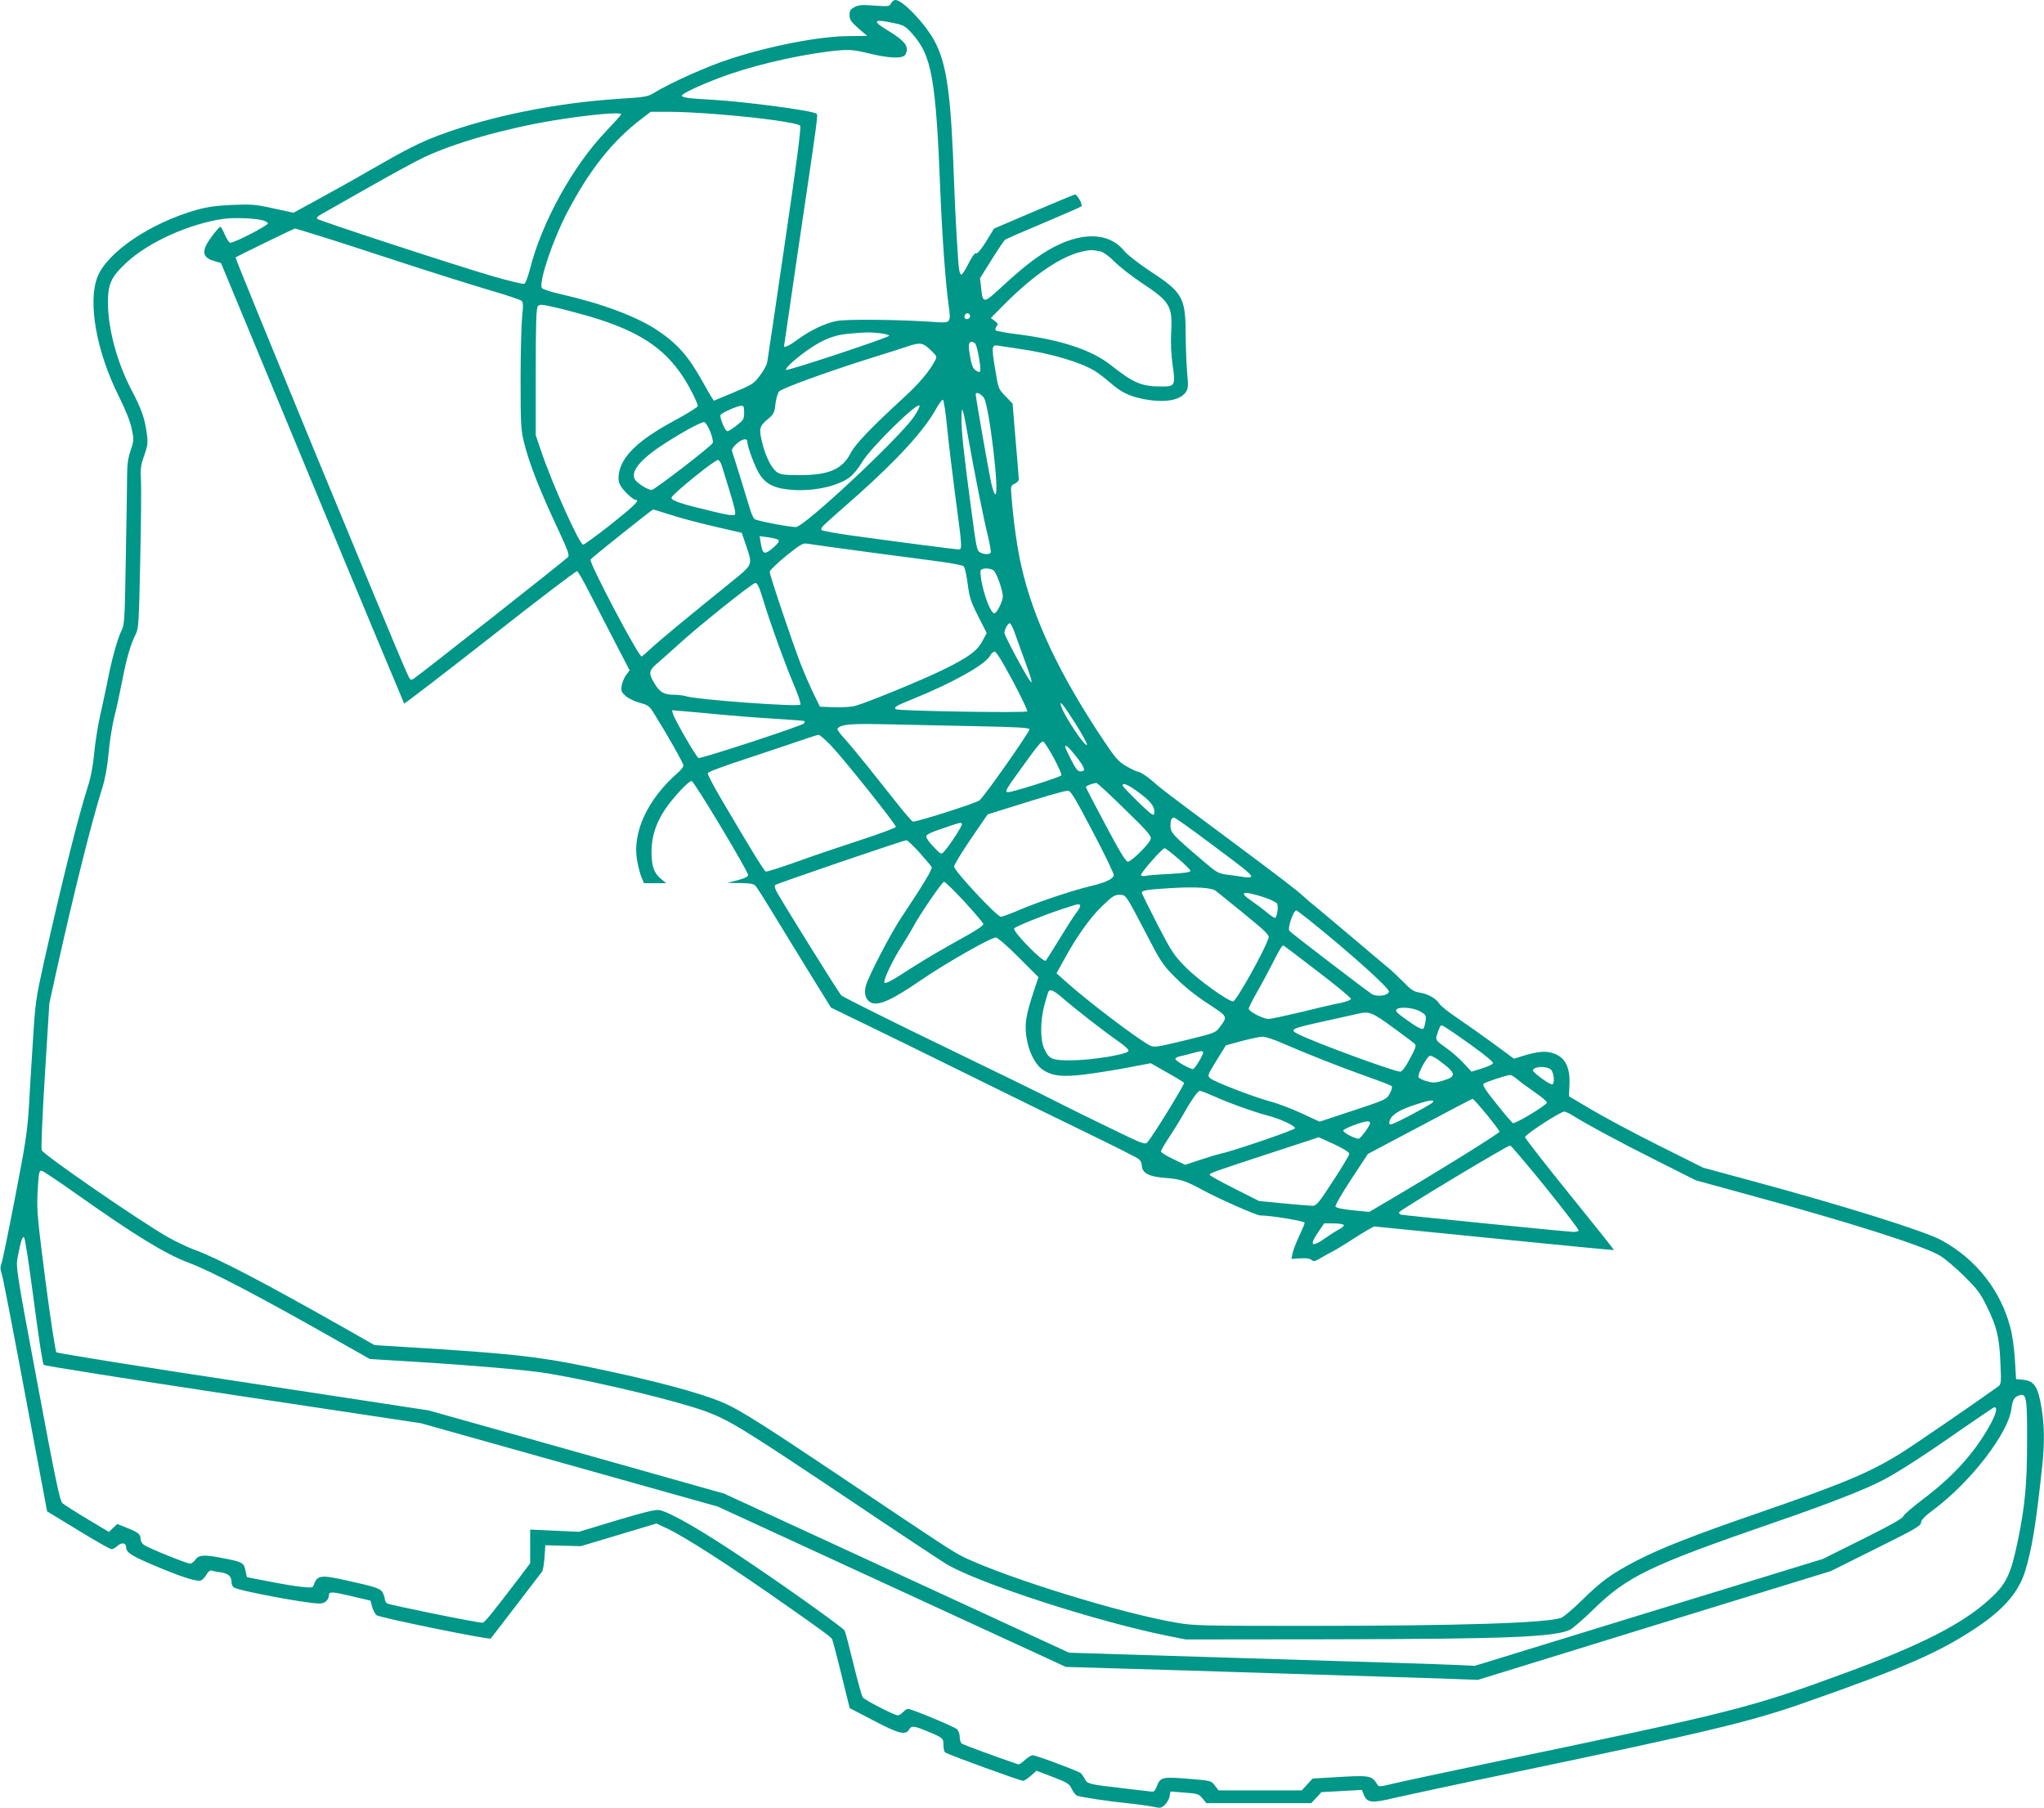
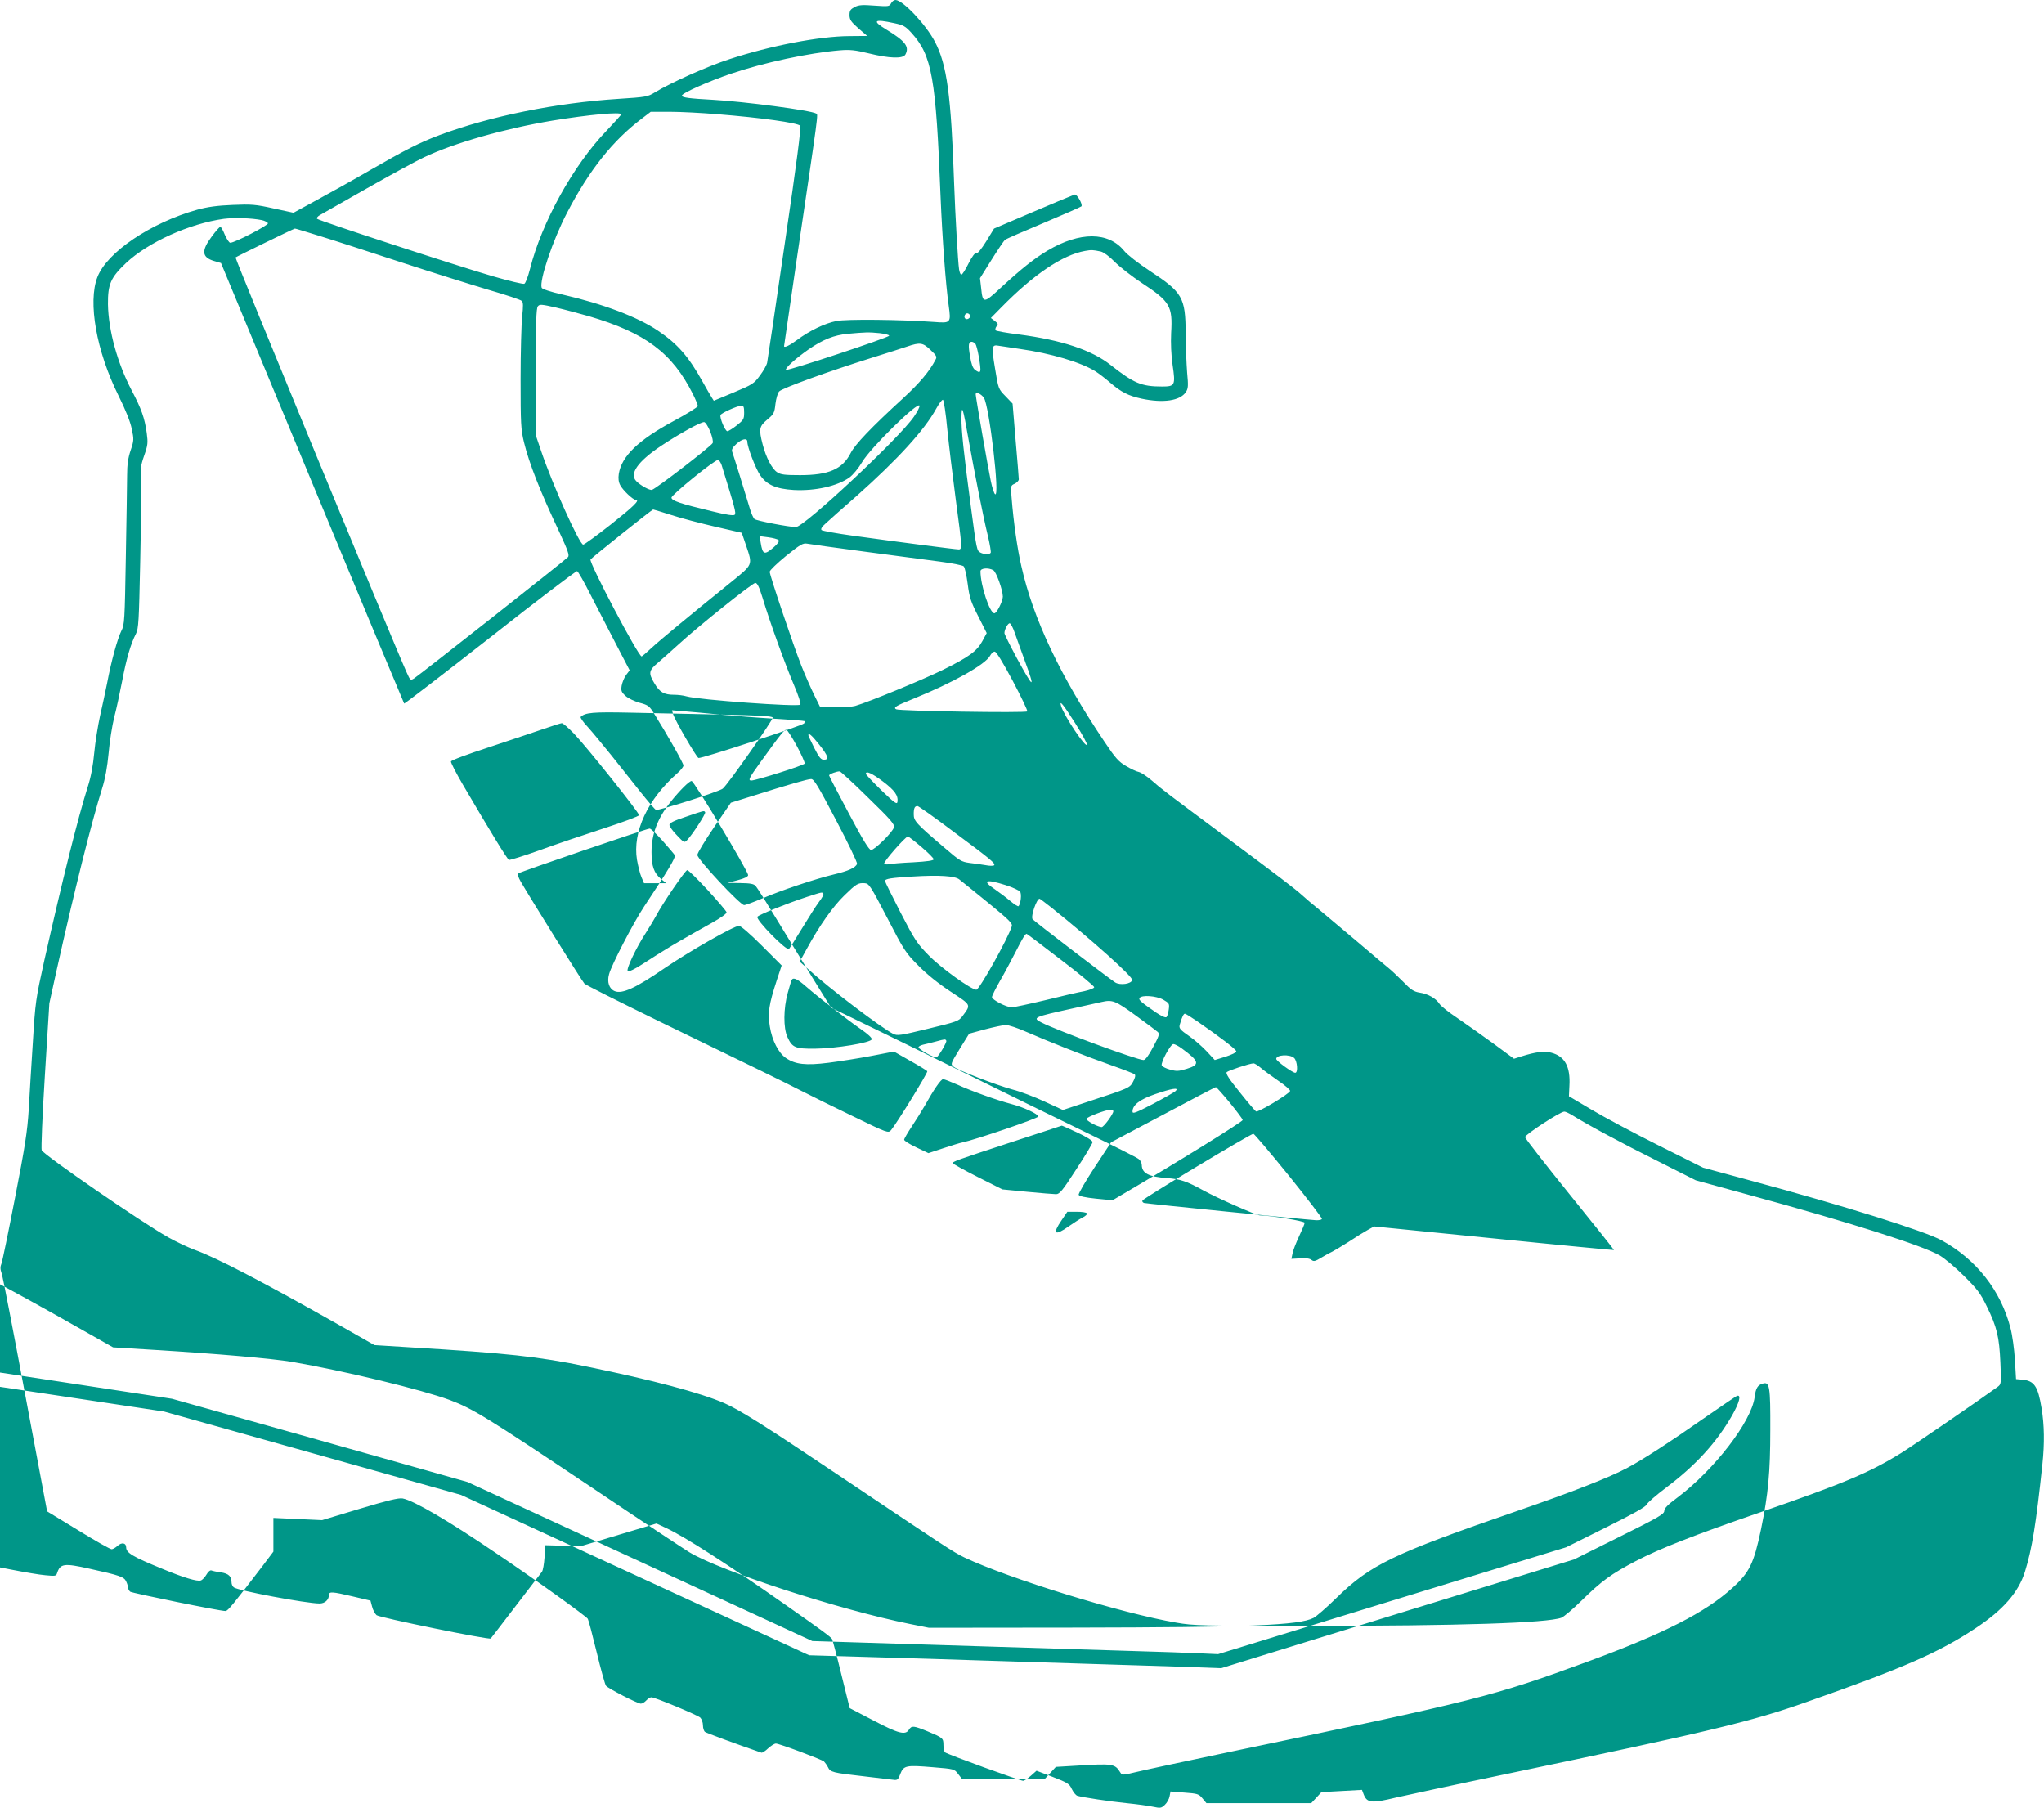
<svg xmlns="http://www.w3.org/2000/svg" version="1.0" width="1280pt" height="1132pt" viewBox="0 0 1280 1132" preserveAspectRatio="xMidYMid meet">
  <g transform="translate(0,1132) scale(0.1,-0.1)" fill="#009688" stroke="none">
-     <path d="M5580 11299 c-11 -20 -17 -20 -104 -14 -76 6 -99 4 -124 -9 -26 -14 -32 -22 -32 -50 0 -29 9 -42 55 -83 l56 -48 -113 -1 c-187 -1 -492 -60 -749 -144 -142 -46 -369 -148 -469 -209 -44 -27 -55 -29 -226 -40 -391 -25 -803 -108 -1122 -227 -125 -47 -208 -89 -439 -222 -103 -60 -253 -143 -332 -186 l-143 -78 -125 27 c-112 25 -138 27 -256 22 -97 -4 -156 -12 -222 -30 -290 -81 -565 -266 -625 -422 -61 -157 -6 -464 131 -740 45 -90 75 -165 84 -210 14 -66 14 -73 -7 -135 -16 -47 -22 -90 -22 -155 0 -49 -4 -280 -8 -512 -7 -399 -8 -425 -28 -463 -24 -48 -63 -188 -89 -326 -11 -54 -31 -148 -45 -209 -13 -60 -30 -164 -36 -230 -7 -77 -21 -152 -40 -210 -63 -199 -159 -584 -274 -1095 -52 -235 -55 -255 -70 -500 -9 -140 -21 -331 -26 -425 -9 -143 -23 -231 -86 -555 -41 -212 -79 -397 -85 -412 -8 -19 -8 -36 1 -60 7 -18 73 -361 148 -762 l137 -729 194 -118 c107 -66 201 -119 210 -119 8 0 25 10 37 21 26 24 54 19 54 -9 0 -35 41 -59 227 -135 135 -56 217 -80 240 -73 10 3 26 20 36 37 10 18 23 29 31 26 7 -3 34 -9 60 -12 48 -8 66 -25 66 -63 0 -11 6 -25 14 -31 24 -20 455 -101 537 -101 33 0 58 22 59 53 0 23 19 22 150 -9 l110 -26 10 -37 c5 -21 18 -45 28 -54 16 -15 707 -156 715 -146 2 2 73 94 157 204 84 110 158 206 164 214 6 8 13 48 16 90 l5 76 111 -3 111 -3 237 71 237 71 62 -29 c116 -54 388 -229 747 -481 224 -157 284 -201 291 -214 3 -7 30 -106 58 -222 l52 -210 148 -77 c158 -83 201 -94 223 -58 17 27 30 25 118 -11 95 -40 98 -42 98 -85 0 -20 4 -40 10 -46 11 -11 470 -178 489 -178 7 0 28 14 48 31 l36 32 102 -39 c93 -36 104 -43 119 -76 10 -20 25 -39 35 -42 35 -10 199 -35 308 -46 61 -6 134 -16 163 -22 48 -10 54 -10 76 11 13 12 27 36 30 53 l6 31 88 -7 c81 -6 89 -8 112 -36 l25 -30 328 0 328 0 32 34 32 35 127 7 127 7 11 -29 c21 -53 50 -56 202 -19 57 13 371 81 698 149 1269 265 1528 327 1875 450 605 212 829 310 1059 463 172 114 267 224 307 353 44 142 69 296 109 672 14 132 12 246 -5 350 -23 140 -46 174 -125 180 l-35 3 -7 120 c-4 66 -16 156 -28 200 -60 234 -214 430 -431 549 -106 58 -610 216 -1199 375 l-295 80 -280 140 c-154 77 -343 178 -420 224 l-140 83 3 65 c7 121 -29 186 -114 208 -43 12 -96 5 -186 -23 l-47 -15 -133 98 c-73 53 -175 125 -225 159 -51 34 -100 73 -109 87 -22 34 -71 62 -124 70 -37 6 -55 18 -104 69 -33 33 -74 72 -92 86 -17 14 -101 84 -185 156 -85 72 -192 162 -239 201 -47 38 -99 82 -117 99 -43 39 -143 115 -473 361 -386 287 -406 302 -466 355 -30 26 -66 50 -81 54 -16 3 -52 20 -82 38 -45 26 -66 49 -134 151 -278 413 -447 770 -521 1100 -25 108 -49 275 -61 427 -7 76 -6 78 19 89 14 7 26 19 26 28 0 9 -9 119 -20 245 l-19 229 -44 46 c-45 46 -45 46 -66 175 -23 137 -21 150 24 141 11 -2 71 -11 133 -20 191 -27 381 -83 472 -140 19 -12 60 -43 90 -69 70 -61 116 -84 199 -102 136 -29 241 -13 277 41 15 23 16 39 8 123 -4 53 -9 165 -9 247 -2 223 -19 254 -225 389 -71 47 -142 102 -160 125 -98 121 -278 122 -480 2 -84 -50 -164 -114 -291 -231 -110 -102 -115 -102 -125 -2 l-7 60 72 115 c40 64 78 120 84 125 7 6 115 53 242 106 126 53 233 100 237 104 10 11 -27 77 -42 74 -7 -2 -124 -50 -259 -108 l-246 -105 -49 -80 c-32 -51 -54 -78 -63 -75 -8 4 -25 -19 -48 -64 -19 -39 -39 -70 -45 -70 -5 0 -11 15 -14 33 -7 45 -24 340 -31 537 -19 555 -45 746 -121 890 -57 108 -200 259 -246 260 -10 0 -22 -9 -28 -21z m20 -124 c57 -12 70 -19 108 -61 128 -141 153 -279 182 -1024 11 -263 32 -551 51 -684 15 -108 13 -110 -90 -102 -208 15 -551 19 -613 6 -72 -14 -170 -61 -247 -119 -46 -34 -81 -51 -81 -38 0 2 36 248 80 548 139 939 134 901 121 908 -32 20 -450 75 -646 86 -147 8 -195 14 -195 26 0 16 170 91 309 138 203 69 488 130 681 146 62 5 94 2 180 -19 130 -32 215 -35 230 -7 26 49 -1 84 -118 155 -94 57 -80 69 48 41z m-1109 -570 c277 -22 502 -54 520 -72 7 -7 -22 -234 -96 -734 -58 -398 -108 -736 -111 -750 -3 -15 -23 -51 -45 -80 -37 -51 -47 -57 -164 -106 l-125 -52 -14 22 c-8 12 -33 56 -56 97 -88 158 -156 236 -279 319 -127 86 -343 168 -600 227 -76 17 -125 34 -129 42 -16 44 70 300 159 470 139 267 286 452 469 590 l55 42 120 0 c66 0 199 -7 296 -15z m-601 -1 c0 -4 -42 -50 -93 -104 -207 -215 -405 -573 -478 -864 -13 -50 -28 -90 -36 -93 -8 -3 -96 18 -196 47 -228 66 -1089 348 -1101 360 -5 5 3 16 20 25 16 9 148 84 294 167 146 83 306 170 355 193 192 91 507 180 806 230 226 37 429 56 429 39z m-2251 -662 c19 -4 36 -13 39 -20 4 -12 -208 -122 -236 -122 -7 0 -22 23 -34 50 -11 28 -24 50 -28 50 -5 0 -29 -27 -54 -61 -66 -88 -63 -130 14 -153 l44 -13 571 -1376 c314 -758 574 -1379 576 -1382 3 -2 245 184 539 414 293 231 538 417 544 415 6 -2 43 -66 81 -142 39 -75 110 -214 159 -308 l89 -171 -22 -29 c-12 -16 -24 -46 -28 -67 -5 -32 -2 -40 24 -64 16 -15 56 -34 88 -43 56 -15 62 -20 96 -76 80 -128 179 -303 179 -317 0 -8 -17 -30 -38 -48 -186 -163 -282 -368 -253 -543 7 -39 19 -88 28 -108 l16 -38 69 0 70 0 -33 27 c-44 37 -59 80 -59 168 0 113 38 212 120 315 57 71 116 130 131 130 15 0 354 -565 354 -589 0 -10 -23 -21 -65 -32 l-65 -17 81 -1 c64 -1 84 -5 96 -18 9 -10 65 -99 125 -198 60 -99 163 -266 228 -372 l119 -192 200 -97 c111 -53 399 -195 641 -314 242 -120 582 -286 755 -370 173 -84 323 -159 332 -168 10 -8 18 -25 18 -36 1 -52 43 -74 157 -82 86 -7 122 -19 228 -77 91 -50 334 -157 355 -157 65 0 280 -35 280 -46 0 -7 -16 -45 -35 -85 -19 -41 -38 -89 -41 -108 l-7 -33 55 3 c36 3 61 -1 71 -10 14 -11 23 -9 64 16 27 16 56 32 66 36 9 4 54 31 100 60 45 30 100 64 122 76 l40 22 749 -75 c413 -42 751 -74 753 -73 1 2 -123 158 -277 348 -153 189 -279 351 -280 359 0 16 221 160 246 160 8 0 31 -11 52 -24 91 -57 308 -174 531 -285 l240 -121 328 -90 c642 -175 1094 -319 1200 -381 32 -19 101 -77 153 -129 82 -81 103 -109 142 -190 63 -128 78 -191 85 -351 6 -135 5 -136 -18 -153 -133 -96 -533 -370 -604 -414 -197 -122 -358 -190 -885 -372 -418 -144 -626 -226 -776 -304 -154 -81 -215 -125 -339 -247 -55 -54 -112 -102 -127 -108 -90 -33 -627 -51 -1595 -51 -653 0 -709 1 -816 20 -343 58 -1048 276 -1327 408 -69 33 -125 70 -800 523 -443 297 -605 400 -703 443 -149 65 -449 145 -864 230 -305 63 -494 83 -1103 120 l-225 14 -211 120 c-479 271 -781 429 -914 476 -41 15 -115 50 -165 78 -174 98 -777 514 -794 546 -4 10 4 216 20 469 l28 451 46 209 c111 497 218 925 285 1138 19 60 32 133 40 218 6 71 22 172 35 225 14 53 36 156 50 228 26 138 54 234 86 295 17 33 19 78 27 450 5 228 7 455 5 504 -5 79 -2 100 20 163 23 65 24 80 16 140 -13 95 -34 153 -94 267 -90 171 -146 376 -149 540 -1 126 17 167 113 258 138 130 397 247 613 277 64 8 174 5 237 -8z m358 -98 c82 -25 310 -99 508 -164 198 -65 448 -143 555 -175 107 -31 201 -62 207 -69 10 -9 10 -31 3 -96 -5 -47 -10 -224 -10 -393 0 -281 2 -316 21 -395 33 -135 100 -305 223 -566 52 -113 63 -143 53 -154 -13 -16 -922 -732 -963 -759 -24 -15 -24 -15 -48 38 -87 193 -1076 2592 -1071 2597 5 5 359 178 372 181 1 1 69 -20 150 -45z m4897 -99 c17 -4 54 -31 87 -65 32 -32 109 -92 171 -133 175 -115 192 -144 182 -312 -3 -65 0 -135 9 -200 19 -128 15 -135 -66 -135 -129 0 -176 20 -321 134 -118 94 -308 157 -576 192 -74 9 -139 21 -144 25 -5 5 -3 15 4 25 12 14 11 18 -10 34 l-25 19 65 66 c202 206 384 329 525 354 41 7 47 7 99 -4z m-3206 -405 c354 -104 521 -229 651 -487 17 -34 31 -68 31 -75 0 -7 -69 -50 -153 -95 -220 -119 -324 -219 -342 -330 -4 -28 -2 -50 9 -71 16 -31 80 -92 97 -92 29 0 -11 -39 -156 -154 -88 -69 -166 -126 -173 -126 -23 0 -194 379 -264 588 l-33 97 0 396 c0 306 3 399 13 411 11 14 23 13 115 -8 56 -13 148 -38 205 -54z m2387 -1 c0 -7 -8 -15 -17 -17 -18 -3 -25 18 -11 32 10 10 28 1 28 -15z m-566 -105 c34 -4 60 -11 59 -16 -5 -13 -637 -222 -646 -214 -8 10 61 72 141 128 90 62 160 90 246 98 109 10 131 11 200 4z m599 -66 c5 -7 15 -43 21 -79 18 -104 15 -113 -24 -84 -13 10 -23 37 -30 83 -13 72 -10 92 10 92 7 0 17 -6 23 -12z m-281 -39 c38 -36 42 -43 31 -62 -37 -72 -101 -147 -200 -238 -203 -186 -304 -292 -331 -346 -52 -101 -137 -138 -317 -138 -94 0 -121 3 -143 18 -33 21 -70 93 -91 174 -25 97 -22 113 29 156 41 34 45 42 51 98 4 33 14 68 23 78 17 20 310 126 581 211 91 28 190 60 220 70 82 28 99 25 147 -21z m334 -299 c34 -48 103 -635 70 -604 -6 5 -18 41 -26 80 -16 75 -95 528 -95 545 0 18 32 5 51 -21z m-229 -196 c10 -98 34 -297 53 -440 41 -305 41 -314 18 -314 -20 0 -388 48 -663 86 -102 14 -189 30 -195 35 -7 7 2 21 26 42 19 18 107 96 195 173 255 227 423 411 496 544 18 33 37 58 43 57 5 -2 18 -84 27 -183z m-208 78 c-89 -132 -688 -692 -740 -692 -43 0 -246 39 -259 50 -8 7 -21 37 -30 68 -23 77 -102 333 -110 354 -5 12 3 27 26 48 36 33 69 39 69 14 0 -33 52 -168 80 -209 42 -61 99 -86 211 -93 134 -7 272 24 348 78 23 17 57 58 80 97 52 89 350 381 359 353 3 -7 -13 -37 -34 -68z m-1064 24 c0 -40 -4 -46 -47 -80 -25 -20 -52 -36 -58 -36 -14 0 -49 84 -43 101 4 13 105 58 131 59 14 0 17 -9 17 -44z m1405 -166 c36 -202 92 -486 121 -604 13 -54 21 -103 18 -107 -7 -12 -41 -11 -64 1 -23 12 -24 16 -60 286 -46 344 -60 480 -59 557 1 92 9 67 44 -133z m-1617 47 c13 -34 19 -63 15 -71 -12 -22 -348 -281 -380 -293 -13 -5 -72 27 -98 54 -46 45 8 123 153 220 114 76 253 153 272 150 8 -1 25 -28 38 -60z m71 -209 c83 -268 92 -301 82 -311 -7 -7 -51 -1 -143 22 -197 47 -253 66 -253 85 0 18 269 236 291 236 7 0 17 -15 23 -32z m-314 -313 c61 -20 184 -52 275 -73 l165 -38 27 -79 c42 -125 45 -117 -94 -230 -265 -214 -444 -362 -498 -412 -31 -29 -59 -53 -62 -53 -21 0 -331 589 -320 607 7 11 383 311 392 313 3 0 55 -16 115 -35z m670 -156 c7 -7 -3 -22 -29 -45 -59 -51 -70 -47 -82 26 l-7 43 54 -7 c30 -4 59 -12 64 -17z m540 -73 c182 -24 392 -52 469 -62 76 -10 144 -23 151 -30 7 -7 18 -57 25 -111 11 -85 20 -112 66 -202 l53 -105 -27 -50 c-34 -63 -85 -100 -247 -180 -124 -61 -466 -202 -550 -226 -22 -6 -80 -10 -130 -8 l-90 3 -37 75 c-20 41 -56 122 -79 180 -50 126 -199 568 -199 590 0 9 46 53 102 99 90 72 106 82 133 77 16 -3 179 -26 360 -50z m805 -116 c19 -10 60 -126 60 -166 -1 -30 -38 -104 -53 -104 -29 0 -87 175 -87 263 0 20 49 24 80 7z m-1445 -172 c43 -145 143 -421 197 -547 28 -66 45 -118 40 -123 -15 -15 -636 30 -713 52 -19 6 -54 10 -79 10 -61 0 -89 16 -121 70 -40 66 -37 82 23 132 28 24 85 75 127 113 123 113 463 385 481 385 12 0 24 -24 45 -92z m1579 -219 c10 -30 39 -107 62 -172 70 -189 59 -185 -51 17 -41 77 -75 145 -75 152 0 23 23 65 34 61 6 -2 20 -28 30 -58z m-12 -302 c53 -100 94 -186 91 -191 -7 -11 -800 2 -821 13 -19 11 -4 21 108 66 247 100 450 214 480 269 7 14 20 26 29 26 10 0 50 -65 113 -183z m393 -268 c42 -66 74 -126 72 -132 -7 -23 -143 180 -162 242 -13 43 12 13 90 -110z m-2225 57 c85 -8 238 -20 340 -26 102 -6 186 -13 188 -15 2 -2 1 -8 -2 -14 -9 -14 -646 -223 -662 -217 -13 5 -148 237 -159 275 l-7 24 73 -6 c41 -3 144 -13 229 -21z m1608 -73 c246 -5 325 -9 329 -19 4 -12 -280 -418 -313 -445 -21 -18 -402 -139 -418 -133 -6 2 -50 53 -97 112 -47 59 -129 162 -182 229 -54 67 -120 147 -148 178 -29 30 -48 59 -45 63 28 28 78 32 311 27 132 -3 386 -8 563 -12z m-915 -120 c77 -80 407 -493 407 -510 0 -6 -99 -43 -222 -83 -123 -40 -304 -101 -402 -137 -98 -35 -184 -62 -191 -60 -11 5 -115 175 -289 472 -42 72 -75 136 -74 144 2 8 99 44 243 91 132 44 285 95 340 114 55 19 105 35 111 35 7 1 41 -29 77 -66z m1395 -77 c29 -54 51 -103 49 -110 -4 -11 -305 -106 -334 -106 -22 0 -15 15 58 116 129 179 150 205 162 201 7 -2 36 -48 65 -101z m140 9 c57 -72 64 -95 29 -95 -18 0 -30 15 -60 74 -20 40 -37 76 -37 80 0 18 21 0 68 -59z m307 -333 c141 -137 166 -166 161 -185 -7 -30 -121 -142 -143 -142 -13 0 -52 64 -140 230 -68 127 -123 233 -123 237 0 8 51 27 67 25 6 -1 87 -75 178 -165z m92 102 c74 -56 97 -88 91 -128 -3 -18 -20 -5 -101 73 -53 52 -97 98 -97 103 0 21 39 3 107 -48z m-293 -243 c75 -142 134 -265 131 -273 -9 -24 -56 -45 -145 -66 -117 -28 -335 -101 -450 -151 -52 -22 -103 -41 -112 -41 -25 0 -293 287 -293 314 0 12 48 90 105 174 l105 153 125 39 c238 75 355 109 377 109 18 1 42 -39 157 -258z m736 -72 c237 -176 264 -199 253 -210 -5 -4 -28 -4 -53 1 -25 4 -70 11 -100 14 -51 7 -62 13 -155 93 -182 155 -195 170 -195 212 0 39 6 51 24 51 6 0 108 -72 226 -161z m-1556 122 c5 -8 -80 -140 -113 -174 -17 -18 -20 -17 -64 30 -26 26 -47 56 -47 65 0 12 27 26 103 51 117 40 114 40 121 28z m-267 -178 c38 -43 73 -84 77 -91 7 -12 -44 -98 -193 -322 -64 -96 -204 -365 -219 -423 -14 -50 1 -92 36 -106 46 -19 132 20 312 144 154 105 434 265 466 265 11 0 70 -51 143 -124 l124 -124 -31 -94 c-49 -150 -57 -203 -43 -289 14 -87 54 -164 100 -196 60 -41 125 -48 268 -30 70 9 191 28 269 43 l140 27 102 -58 c56 -31 104 -61 107 -65 5 -8 -194 -331 -227 -369 -17 -20 -21 -19 -235 85 -120 58 -265 129 -323 159 -117 60 -277 138 -910 445 -239 117 -443 219 -452 228 -15 15 -337 532 -399 639 -16 28 -21 45 -14 52 10 9 800 279 821 280 7 1 43 -34 81 -76z m1621 -39 c43 -36 77 -71 77 -77 0 -8 -40 -14 -129 -19 -70 -3 -139 -9 -152 -12 -12 -3 -26 -1 -29 4 -6 10 132 168 148 169 5 1 43 -29 85 -65z m-1338 -270 c63 -69 116 -131 118 -139 2 -8 -36 -35 -95 -68 -137 -76 -251 -142 -298 -172 -22 -13 -80 -50 -128 -81 -55 -36 -92 -53 -98 -47 -11 11 52 145 114 240 24 38 52 84 62 103 38 74 185 290 197 289 7 0 65 -57 128 -125z m1575 67 c12 -9 92 -74 178 -144 136 -111 157 -132 151 -150 -24 -77 -203 -397 -222 -397 -31 0 -221 136 -297 214 -74 75 -88 96 -178 270 -53 104 -97 192 -97 197 0 14 39 20 176 28 159 10 262 4 289 -18z m291 -36 c44 -14 84 -33 90 -41 11 -14 4 -77 -10 -91 -3 -3 -27 12 -53 34 -26 22 -69 54 -95 72 -84 56 -58 66 68 26z m-742 -205 c106 -205 115 -219 196 -300 54 -55 128 -114 203 -163 130 -86 127 -78 71 -154 -22 -29 -35 -34 -214 -77 -176 -43 -193 -45 -219 -32 -79 41 -400 285 -530 403 l-55 49 47 85 c77 141 161 260 233 330 75 73 85 79 128 76 26 -2 36 -17 140 -217z m-400 151 c3 -5 -9 -28 -28 -52 -18 -24 -65 -98 -105 -164 -40 -66 -77 -124 -82 -130 -15 -15 -211 185 -198 202 12 14 184 83 309 124 99 32 97 32 104 20z m1430 -88 c251 -201 508 -431 504 -452 -5 -25 -76 -35 -107 -15 -44 29 -511 386 -517 396 -12 19 26 128 44 128 2 0 37 -26 76 -57z m56 -324 c116 -88 210 -166 210 -173 0 -7 -27 -17 -62 -25 -35 -6 -146 -32 -247 -57 -101 -24 -194 -44 -207 -44 -34 0 -124 47 -124 64 0 8 23 54 51 103 28 48 71 129 96 178 44 87 61 115 70 115 2 0 98 -72 213 -161z m-1593 -170 c77 -67 262 -211 345 -268 39 -27 67 -52 65 -61 -3 -21 -224 -58 -357 -59 -122 -1 -141 7 -171 73 -26 57 -25 179 2 276 11 40 22 77 25 82 11 17 35 6 91 -43z m2235 -81 c38 -22 40 -25 35 -62 -3 -21 -9 -42 -14 -47 -6 -6 -32 6 -65 28 -97 67 -111 80 -104 91 13 21 105 14 148 -10z m-172 -99 c69 -50 131 -97 139 -104 11 -11 7 -26 -30 -94 -27 -52 -49 -81 -60 -81 -39 0 -542 185 -639 235 -59 30 -51 34 200 89 85 19 164 37 175 39 70 16 87 9 215 -84z m386 -37 c148 -102 244 -176 244 -188 0 -7 -30 -21 -67 -33 l-68 -21 -50 54 c-27 29 -75 71 -105 92 -66 46 -71 53 -63 79 13 45 23 65 31 65 5 0 40 -22 78 -48z m-1070 -66 c137 -60 362 -149 529 -208 77 -27 144 -53 149 -58 6 -6 2 -23 -10 -45 -21 -40 -24 -41 -280 -125 l-160 -53 -115 53 c-62 29 -152 63 -200 75 -105 29 -341 120 -369 143 -20 17 -20 17 38 112 l59 95 99 27 c54 14 113 27 130 27 17 1 76 -19 130 -43z m-502 -55 c5 -8 -45 -94 -61 -104 -11 -7 -113 50 -113 63 0 5 12 12 28 16 15 3 50 12 77 19 63 17 63 17 69 6z m1474 -48 c111 -81 117 -102 32 -128 -52 -16 -65 -16 -105 -5 -26 7 -49 19 -52 26 -7 19 55 134 73 134 8 0 32 -12 52 -27z m704 -60 c20 -18 26 -93 7 -93 -17 0 -119 74 -119 87 0 26 84 31 112 6z m-210 -61 c18 -16 68 -52 111 -82 43 -29 76 -58 74 -64 -6 -19 -200 -135 -213 -128 -7 4 -53 58 -103 121 -65 80 -89 117 -81 125 10 10 142 54 167 55 7 1 27 -12 45 -27z m-1897 -107 c87 -40 247 -97 334 -120 77 -20 171 -63 171 -79 0 -11 -393 -145 -475 -162 -16 -3 -71 -20 -122 -37 l-91 -30 -76 36 c-42 20 -76 41 -76 48 0 6 22 44 48 83 26 39 62 97 80 128 57 102 102 168 116 168 7 0 48 -16 91 -35z m1704 -112 c44 -54 81 -103 81 -109 0 -10 -401 -259 -720 -446 l-95 -56 -103 10 c-68 7 -105 15 -109 24 -3 7 42 84 99 171 l104 158 325 172 c178 95 327 173 331 173 4 0 43 -44 87 -97z m-339 73 c-8 -8 -72 -44 -142 -81 -106 -55 -128 -64 -128 -48 0 41 45 76 141 109 105 36 153 44 129 20z m-390 -127 c0 -17 -60 -99 -73 -99 -25 1 -99 40 -95 52 4 12 119 56 151 57 9 1 17 -4 17 -10z m-226 -133 c58 -27 96 -51 96 -60 0 -8 -46 -85 -102 -170 -87 -135 -105 -156 -127 -156 -14 0 -96 7 -181 15 l-155 15 -155 78 c-85 43 -155 82 -155 86 0 11 14 16 380 136 165 54 301 98 302 99 1 1 45 -19 97 -43z m1326 -271 c115 -143 208 -264 206 -270 -2 -5 -18 -9 -37 -8 -80 5 -1065 104 -1077 108 -8 3 -12 9 -10 15 5 14 681 420 695 418 7 -2 107 -120 223 -263z m-9211 -34 c376 -266 567 -383 712 -437 142 -53 442 -210 944 -495 l191 -108 259 -16 c393 -24 737 -54 862 -75 326 -56 813 -174 988 -239 146 -55 236 -111 885 -545 305 -205 582 -388 615 -408 199 -120 942 -361 1385 -450 l115 -23 915 1 c1094 2 1403 14 1494 61 17 9 81 64 141 123 216 211 353 277 1135 547 340 117 579 210 690 270 104 56 258 156 493 320 98 68 184 126 192 130 29 10 16 -41 -30 -122 -97 -170 -230 -315 -413 -452 -62 -47 -118 -95 -123 -107 -7 -15 -84 -58 -257 -144 l-247 -123 -1089 -334 -1090 -335 -110 5 c-61 3 -257 10 -436 15 -179 6 -701 22 -1160 36 l-835 26 -1080 498 -1080 498 -925 261 -925 260 -1160 177 c-638 96 -1165 181 -1172 187 -6 7 -36 202 -68 445 -50 390 -55 443 -50 550 7 130 9 142 26 142 6 0 99 -62 208 -139z m7946 -201 c3 -5 -9 -17 -27 -26 -18 -9 -57 -34 -87 -55 -88 -63 -105 -49 -45 38 l36 53 59 0 c32 0 60 -4 64 -10z m-8203 -476 c28 -214 55 -394 62 -400 6 -6 540 -90 1186 -188 l1175 -177 930 -261 930 -261 1090 -502 1090 -502 405 -12 c223 -6 531 -16 685 -21 154 -5 442 -14 640 -20 198 -6 470 -15 605 -19 l245 -9 1105 341 1105 340 283 141 c244 121 282 143 282 163 0 16 22 39 83 84 230 173 463 475 483 628 7 57 19 76 51 85 43 13 48 -17 47 -289 0 -267 -13 -404 -58 -623 -45 -214 -72 -271 -180 -368 -168 -153 -430 -286 -906 -461 -594 -218 -695 -243 -2225 -562 -291 -61 -566 -120 -610 -131 -73 -18 -81 -18 -90 -3 -36 58 -44 59 -287 44 l-118 -7 -34 -37 -34 -37 -260 0 -261 0 -24 31 c-23 30 -25 30 -158 41 -167 14 -182 11 -203 -42 -16 -41 -17 -41 -59 -35 -23 3 -103 12 -177 21 -186 21 -203 25 -217 56 -7 14 -19 30 -25 36 -18 14 -280 112 -301 112 -10 0 -31 -14 -49 -30 -17 -17 -37 -29 -42 -27 -163 56 -344 123 -353 130 -7 5 -13 24 -13 42 0 18 -8 39 -17 48 -20 17 -284 127 -306 127 -8 0 -22 -9 -32 -20 -10 -11 -25 -20 -34 -20 -20 0 -205 95 -218 112 -6 7 -32 101 -58 208 -26 107 -51 202 -56 211 -8 15 -315 236 -577 413 -294 200 -513 328 -583 341 -26 4 -92 -12 -269 -65 l-235 -71 -152 7 -153 7 0 -106 0 -105 -67 -89 c-186 -243 -218 -283 -233 -283 -37 0 -585 112 -597 121 -7 7 -13 17 -13 25 0 7 -5 25 -12 39 -13 29 -40 38 -230 80 -160 36 -183 32 -203 -29 -5 -17 -12 -18 -73 -12 -37 3 -130 19 -207 34 l-139 27 -9 42 c-9 48 -20 54 -141 77 -115 23 -152 21 -172 -9 -9 -14 -24 -25 -34 -25 -20 0 -254 94 -287 116 -13 8 -23 25 -23 38 0 30 -13 41 -86 70 l-59 24 -27 -25 -26 -25 -135 81 c-74 44 -143 89 -155 98 -17 15 -41 127 -157 748 -132 704 -136 732 -125 790 20 105 31 138 41 128 6 -6 33 -185 61 -399z" />
+     <path d="M5580 11299 c-11 -20 -17 -20 -104 -14 -76 6 -99 4 -124 -9 -26 -14 -32 -22 -32 -50 0 -29 9 -42 55 -83 l56 -48 -113 -1 c-187 -1 -492 -60 -749 -144 -142 -46 -369 -148 -469 -209 -44 -27 -55 -29 -226 -40 -391 -25 -803 -108 -1122 -227 -125 -47 -208 -89 -439 -222 -103 -60 -253 -143 -332 -186 l-143 -78 -125 27 c-112 25 -138 27 -256 22 -97 -4 -156 -12 -222 -30 -290 -81 -565 -266 -625 -422 -61 -157 -6 -464 131 -740 45 -90 75 -165 84 -210 14 -66 14 -73 -7 -135 -16 -47 -22 -90 -22 -155 0 -49 -4 -280 -8 -512 -7 -399 -8 -425 -28 -463 -24 -48 -63 -188 -89 -326 -11 -54 -31 -148 -45 -209 -13 -60 -30 -164 -36 -230 -7 -77 -21 -152 -40 -210 -63 -199 -159 -584 -274 -1095 -52 -235 -55 -255 -70 -500 -9 -140 -21 -331 -26 -425 -9 -143 -23 -231 -86 -555 -41 -212 -79 -397 -85 -412 -8 -19 -8 -36 1 -60 7 -18 73 -361 148 -762 l137 -729 194 -118 c107 -66 201 -119 210 -119 8 0 25 10 37 21 26 24 54 19 54 -9 0 -35 41 -59 227 -135 135 -56 217 -80 240 -73 10 3 26 20 36 37 10 18 23 29 31 26 7 -3 34 -9 60 -12 48 -8 66 -25 66 -63 0 -11 6 -25 14 -31 24 -20 455 -101 537 -101 33 0 58 22 59 53 0 23 19 22 150 -9 l110 -26 10 -37 c5 -21 18 -45 28 -54 16 -15 707 -156 715 -146 2 2 73 94 157 204 84 110 158 206 164 214 6 8 13 48 16 90 l5 76 111 -3 111 -3 237 71 237 71 62 -29 c116 -54 388 -229 747 -481 224 -157 284 -201 291 -214 3 -7 30 -106 58 -222 l52 -210 148 -77 c158 -83 201 -94 223 -58 17 27 30 25 118 -11 95 -40 98 -42 98 -85 0 -20 4 -40 10 -46 11 -11 470 -178 489 -178 7 0 28 14 48 31 l36 32 102 -39 c93 -36 104 -43 119 -76 10 -20 25 -39 35 -42 35 -10 199 -35 308 -46 61 -6 134 -16 163 -22 48 -10 54 -10 76 11 13 12 27 36 30 53 l6 31 88 -7 c81 -6 89 -8 112 -36 l25 -30 328 0 328 0 32 34 32 35 127 7 127 7 11 -29 c21 -53 50 -56 202 -19 57 13 371 81 698 149 1269 265 1528 327 1875 450 605 212 829 310 1059 463 172 114 267 224 307 353 44 142 69 296 109 672 14 132 12 246 -5 350 -23 140 -46 174 -125 180 l-35 3 -7 120 c-4 66 -16 156 -28 200 -60 234 -214 430 -431 549 -106 58 -610 216 -1199 375 l-295 80 -280 140 c-154 77 -343 178 -420 224 l-140 83 3 65 c7 121 -29 186 -114 208 -43 12 -96 5 -186 -23 l-47 -15 -133 98 c-73 53 -175 125 -225 159 -51 34 -100 73 -109 87 -22 34 -71 62 -124 70 -37 6 -55 18 -104 69 -33 33 -74 72 -92 86 -17 14 -101 84 -185 156 -85 72 -192 162 -239 201 -47 38 -99 82 -117 99 -43 39 -143 115 -473 361 -386 287 -406 302 -466 355 -30 26 -66 50 -81 54 -16 3 -52 20 -82 38 -45 26 -66 49 -134 151 -278 413 -447 770 -521 1100 -25 108 -49 275 -61 427 -7 76 -6 78 19 89 14 7 26 19 26 28 0 9 -9 119 -20 245 l-19 229 -44 46 c-45 46 -45 46 -66 175 -23 137 -21 150 24 141 11 -2 71 -11 133 -20 191 -27 381 -83 472 -140 19 -12 60 -43 90 -69 70 -61 116 -84 199 -102 136 -29 241 -13 277 41 15 23 16 39 8 123 -4 53 -9 165 -9 247 -2 223 -19 254 -225 389 -71 47 -142 102 -160 125 -98 121 -278 122 -480 2 -84 -50 -164 -114 -291 -231 -110 -102 -115 -102 -125 -2 l-7 60 72 115 c40 64 78 120 84 125 7 6 115 53 242 106 126 53 233 100 237 104 10 11 -27 77 -42 74 -7 -2 -124 -50 -259 -108 l-246 -105 -49 -80 c-32 -51 -54 -78 -63 -75 -8 4 -25 -19 -48 -64 -19 -39 -39 -70 -45 -70 -5 0 -11 15 -14 33 -7 45 -24 340 -31 537 -19 555 -45 746 -121 890 -57 108 -200 259 -246 260 -10 0 -22 -9 -28 -21z m20 -124 c57 -12 70 -19 108 -61 128 -141 153 -279 182 -1024 11 -263 32 -551 51 -684 15 -108 13 -110 -90 -102 -208 15 -551 19 -613 6 -72 -14 -170 -61 -247 -119 -46 -34 -81 -51 -81 -38 0 2 36 248 80 548 139 939 134 901 121 908 -32 20 -450 75 -646 86 -147 8 -195 14 -195 26 0 16 170 91 309 138 203 69 488 130 681 146 62 5 94 2 180 -19 130 -32 215 -35 230 -7 26 49 -1 84 -118 155 -94 57 -80 69 48 41z m-1109 -570 c277 -22 502 -54 520 -72 7 -7 -22 -234 -96 -734 -58 -398 -108 -736 -111 -750 -3 -15 -23 -51 -45 -80 -37 -51 -47 -57 -164 -106 l-125 -52 -14 22 c-8 12 -33 56 -56 97 -88 158 -156 236 -279 319 -127 86 -343 168 -600 227 -76 17 -125 34 -129 42 -16 44 70 300 159 470 139 267 286 452 469 590 l55 42 120 0 c66 0 199 -7 296 -15z m-601 -1 c0 -4 -42 -50 -93 -104 -207 -215 -405 -573 -478 -864 -13 -50 -28 -90 -36 -93 -8 -3 -96 18 -196 47 -228 66 -1089 348 -1101 360 -5 5 3 16 20 25 16 9 148 84 294 167 146 83 306 170 355 193 192 91 507 180 806 230 226 37 429 56 429 39z m-2251 -662 c19 -4 36 -13 39 -20 4 -12 -208 -122 -236 -122 -7 0 -22 23 -34 50 -11 28 -24 50 -28 50 -5 0 -29 -27 -54 -61 -66 -88 -63 -130 14 -153 l44 -13 571 -1376 c314 -758 574 -1379 576 -1382 3 -2 245 184 539 414 293 231 538 417 544 415 6 -2 43 -66 81 -142 39 -75 110 -214 159 -308 l89 -171 -22 -29 c-12 -16 -24 -46 -28 -67 -5 -32 -2 -40 24 -64 16 -15 56 -34 88 -43 56 -15 62 -20 96 -76 80 -128 179 -303 179 -317 0 -8 -17 -30 -38 -48 -186 -163 -282 -368 -253 -543 7 -39 19 -88 28 -108 l16 -38 69 0 70 0 -33 27 c-44 37 -59 80 -59 168 0 113 38 212 120 315 57 71 116 130 131 130 15 0 354 -565 354 -589 0 -10 -23 -21 -65 -32 l-65 -17 81 -1 c64 -1 84 -5 96 -18 9 -10 65 -99 125 -198 60 -99 163 -266 228 -372 l119 -192 200 -97 c111 -53 399 -195 641 -314 242 -120 582 -286 755 -370 173 -84 323 -159 332 -168 10 -8 18 -25 18 -36 1 -52 43 -74 157 -82 86 -7 122 -19 228 -77 91 -50 334 -157 355 -157 65 0 280 -35 280 -46 0 -7 -16 -45 -35 -85 -19 -41 -38 -89 -41 -108 l-7 -33 55 3 c36 3 61 -1 71 -10 14 -11 23 -9 64 16 27 16 56 32 66 36 9 4 54 31 100 60 45 30 100 64 122 76 l40 22 749 -75 c413 -42 751 -74 753 -73 1 2 -123 158 -277 348 -153 189 -279 351 -280 359 0 16 221 160 246 160 8 0 31 -11 52 -24 91 -57 308 -174 531 -285 l240 -121 328 -90 c642 -175 1094 -319 1200 -381 32 -19 101 -77 153 -129 82 -81 103 -109 142 -190 63 -128 78 -191 85 -351 6 -135 5 -136 -18 -153 -133 -96 -533 -370 -604 -414 -197 -122 -358 -190 -885 -372 -418 -144 -626 -226 -776 -304 -154 -81 -215 -125 -339 -247 -55 -54 -112 -102 -127 -108 -90 -33 -627 -51 -1595 -51 -653 0 -709 1 -816 20 -343 58 -1048 276 -1327 408 -69 33 -125 70 -800 523 -443 297 -605 400 -703 443 -149 65 -449 145 -864 230 -305 63 -494 83 -1103 120 l-225 14 -211 120 c-479 271 -781 429 -914 476 -41 15 -115 50 -165 78 -174 98 -777 514 -794 546 -4 10 4 216 20 469 l28 451 46 209 c111 497 218 925 285 1138 19 60 32 133 40 218 6 71 22 172 35 225 14 53 36 156 50 228 26 138 54 234 86 295 17 33 19 78 27 450 5 228 7 455 5 504 -5 79 -2 100 20 163 23 65 24 80 16 140 -13 95 -34 153 -94 267 -90 171 -146 376 -149 540 -1 126 17 167 113 258 138 130 397 247 613 277 64 8 174 5 237 -8z m358 -98 c82 -25 310 -99 508 -164 198 -65 448 -143 555 -175 107 -31 201 -62 207 -69 10 -9 10 -31 3 -96 -5 -47 -10 -224 -10 -393 0 -281 2 -316 21 -395 33 -135 100 -305 223 -566 52 -113 63 -143 53 -154 -13 -16 -922 -732 -963 -759 -24 -15 -24 -15 -48 38 -87 193 -1076 2592 -1071 2597 5 5 359 178 372 181 1 1 69 -20 150 -45z m4897 -99 c17 -4 54 -31 87 -65 32 -32 109 -92 171 -133 175 -115 192 -144 182 -312 -3 -65 0 -135 9 -200 19 -128 15 -135 -66 -135 -129 0 -176 20 -321 134 -118 94 -308 157 -576 192 -74 9 -139 21 -144 25 -5 5 -3 15 4 25 12 14 11 18 -10 34 l-25 19 65 66 c202 206 384 329 525 354 41 7 47 7 99 -4z m-3206 -405 c354 -104 521 -229 651 -487 17 -34 31 -68 31 -75 0 -7 -69 -50 -153 -95 -220 -119 -324 -219 -342 -330 -4 -28 -2 -50 9 -71 16 -31 80 -92 97 -92 29 0 -11 -39 -156 -154 -88 -69 -166 -126 -173 -126 -23 0 -194 379 -264 588 l-33 97 0 396 c0 306 3 399 13 411 11 14 23 13 115 -8 56 -13 148 -38 205 -54z m2387 -1 c0 -7 -8 -15 -17 -17 -18 -3 -25 18 -11 32 10 10 28 1 28 -15z m-566 -105 c34 -4 60 -11 59 -16 -5 -13 -637 -222 -646 -214 -8 10 61 72 141 128 90 62 160 90 246 98 109 10 131 11 200 4z m599 -66 c5 -7 15 -43 21 -79 18 -104 15 -113 -24 -84 -13 10 -23 37 -30 83 -13 72 -10 92 10 92 7 0 17 -6 23 -12z m-281 -39 c38 -36 42 -43 31 -62 -37 -72 -101 -147 -200 -238 -203 -186 -304 -292 -331 -346 -52 -101 -137 -138 -317 -138 -94 0 -121 3 -143 18 -33 21 -70 93 -91 174 -25 97 -22 113 29 156 41 34 45 42 51 98 4 33 14 68 23 78 17 20 310 126 581 211 91 28 190 60 220 70 82 28 99 25 147 -21z m334 -299 c34 -48 103 -635 70 -604 -6 5 -18 41 -26 80 -16 75 -95 528 -95 545 0 18 32 5 51 -21z m-229 -196 c10 -98 34 -297 53 -440 41 -305 41 -314 18 -314 -20 0 -388 48 -663 86 -102 14 -189 30 -195 35 -7 7 2 21 26 42 19 18 107 96 195 173 255 227 423 411 496 544 18 33 37 58 43 57 5 -2 18 -84 27 -183z m-208 78 c-89 -132 -688 -692 -740 -692 -43 0 -246 39 -259 50 -8 7 -21 37 -30 68 -23 77 -102 333 -110 354 -5 12 3 27 26 48 36 33 69 39 69 14 0 -33 52 -168 80 -209 42 -61 99 -86 211 -93 134 -7 272 24 348 78 23 17 57 58 80 97 52 89 350 381 359 353 3 -7 -13 -37 -34 -68z m-1064 24 c0 -40 -4 -46 -47 -80 -25 -20 -52 -36 -58 -36 -14 0 -49 84 -43 101 4 13 105 58 131 59 14 0 17 -9 17 -44z m1405 -166 c36 -202 92 -486 121 -604 13 -54 21 -103 18 -107 -7 -12 -41 -11 -64 1 -23 12 -24 16 -60 286 -46 344 -60 480 -59 557 1 92 9 67 44 -133z m-1617 47 c13 -34 19 -63 15 -71 -12 -22 -348 -281 -380 -293 -13 -5 -72 27 -98 54 -46 45 8 123 153 220 114 76 253 153 272 150 8 -1 25 -28 38 -60z m71 -209 c83 -268 92 -301 82 -311 -7 -7 -51 -1 -143 22 -197 47 -253 66 -253 85 0 18 269 236 291 236 7 0 17 -15 23 -32z m-314 -313 c61 -20 184 -52 275 -73 l165 -38 27 -79 c42 -125 45 -117 -94 -230 -265 -214 -444 -362 -498 -412 -31 -29 -59 -53 -62 -53 -21 0 -331 589 -320 607 7 11 383 311 392 313 3 0 55 -16 115 -35z m670 -156 c7 -7 -3 -22 -29 -45 -59 -51 -70 -47 -82 26 l-7 43 54 -7 c30 -4 59 -12 64 -17z m540 -73 c182 -24 392 -52 469 -62 76 -10 144 -23 151 -30 7 -7 18 -57 25 -111 11 -85 20 -112 66 -202 l53 -105 -27 -50 c-34 -63 -85 -100 -247 -180 -124 -61 -466 -202 -550 -226 -22 -6 -80 -10 -130 -8 l-90 3 -37 75 c-20 41 -56 122 -79 180 -50 126 -199 568 -199 590 0 9 46 53 102 99 90 72 106 82 133 77 16 -3 179 -26 360 -50z m805 -116 c19 -10 60 -126 60 -166 -1 -30 -38 -104 -53 -104 -29 0 -87 175 -87 263 0 20 49 24 80 7z m-1445 -172 c43 -145 143 -421 197 -547 28 -66 45 -118 40 -123 -15 -15 -636 30 -713 52 -19 6 -54 10 -79 10 -61 0 -89 16 -121 70 -40 66 -37 82 23 132 28 24 85 75 127 113 123 113 463 385 481 385 12 0 24 -24 45 -92z m1579 -219 c10 -30 39 -107 62 -172 70 -189 59 -185 -51 17 -41 77 -75 145 -75 152 0 23 23 65 34 61 6 -2 20 -28 30 -58z m-12 -302 c53 -100 94 -186 91 -191 -7 -11 -800 2 -821 13 -19 11 -4 21 108 66 247 100 450 214 480 269 7 14 20 26 29 26 10 0 50 -65 113 -183z m393 -268 c42 -66 74 -126 72 -132 -7 -23 -143 180 -162 242 -13 43 12 13 90 -110z m-2225 57 c85 -8 238 -20 340 -26 102 -6 186 -13 188 -15 2 -2 1 -8 -2 -14 -9 -14 -646 -223 -662 -217 -13 5 -148 237 -159 275 l-7 24 73 -6 c41 -3 144 -13 229 -21z c246 -5 325 -9 329 -19 4 -12 -280 -418 -313 -445 -21 -18 -402 -139 -418 -133 -6 2 -50 53 -97 112 -47 59 -129 162 -182 229 -54 67 -120 147 -148 178 -29 30 -48 59 -45 63 28 28 78 32 311 27 132 -3 386 -8 563 -12z m-915 -120 c77 -80 407 -493 407 -510 0 -6 -99 -43 -222 -83 -123 -40 -304 -101 -402 -137 -98 -35 -184 -62 -191 -60 -11 5 -115 175 -289 472 -42 72 -75 136 -74 144 2 8 99 44 243 91 132 44 285 95 340 114 55 19 105 35 111 35 7 1 41 -29 77 -66z m1395 -77 c29 -54 51 -103 49 -110 -4 -11 -305 -106 -334 -106 -22 0 -15 15 58 116 129 179 150 205 162 201 7 -2 36 -48 65 -101z m140 9 c57 -72 64 -95 29 -95 -18 0 -30 15 -60 74 -20 40 -37 76 -37 80 0 18 21 0 68 -59z m307 -333 c141 -137 166 -166 161 -185 -7 -30 -121 -142 -143 -142 -13 0 -52 64 -140 230 -68 127 -123 233 -123 237 0 8 51 27 67 25 6 -1 87 -75 178 -165z m92 102 c74 -56 97 -88 91 -128 -3 -18 -20 -5 -101 73 -53 52 -97 98 -97 103 0 21 39 3 107 -48z m-293 -243 c75 -142 134 -265 131 -273 -9 -24 -56 -45 -145 -66 -117 -28 -335 -101 -450 -151 -52 -22 -103 -41 -112 -41 -25 0 -293 287 -293 314 0 12 48 90 105 174 l105 153 125 39 c238 75 355 109 377 109 18 1 42 -39 157 -258z m736 -72 c237 -176 264 -199 253 -210 -5 -4 -28 -4 -53 1 -25 4 -70 11 -100 14 -51 7 -62 13 -155 93 -182 155 -195 170 -195 212 0 39 6 51 24 51 6 0 108 -72 226 -161z m-1556 122 c5 -8 -80 -140 -113 -174 -17 -18 -20 -17 -64 30 -26 26 -47 56 -47 65 0 12 27 26 103 51 117 40 114 40 121 28z m-267 -178 c38 -43 73 -84 77 -91 7 -12 -44 -98 -193 -322 -64 -96 -204 -365 -219 -423 -14 -50 1 -92 36 -106 46 -19 132 20 312 144 154 105 434 265 466 265 11 0 70 -51 143 -124 l124 -124 -31 -94 c-49 -150 -57 -203 -43 -289 14 -87 54 -164 100 -196 60 -41 125 -48 268 -30 70 9 191 28 269 43 l140 27 102 -58 c56 -31 104 -61 107 -65 5 -8 -194 -331 -227 -369 -17 -20 -21 -19 -235 85 -120 58 -265 129 -323 159 -117 60 -277 138 -910 445 -239 117 -443 219 -452 228 -15 15 -337 532 -399 639 -16 28 -21 45 -14 52 10 9 800 279 821 280 7 1 43 -34 81 -76z m1621 -39 c43 -36 77 -71 77 -77 0 -8 -40 -14 -129 -19 -70 -3 -139 -9 -152 -12 -12 -3 -26 -1 -29 4 -6 10 132 168 148 169 5 1 43 -29 85 -65z m-1338 -270 c63 -69 116 -131 118 -139 2 -8 -36 -35 -95 -68 -137 -76 -251 -142 -298 -172 -22 -13 -80 -50 -128 -81 -55 -36 -92 -53 -98 -47 -11 11 52 145 114 240 24 38 52 84 62 103 38 74 185 290 197 289 7 0 65 -57 128 -125z m1575 67 c12 -9 92 -74 178 -144 136 -111 157 -132 151 -150 -24 -77 -203 -397 -222 -397 -31 0 -221 136 -297 214 -74 75 -88 96 -178 270 -53 104 -97 192 -97 197 0 14 39 20 176 28 159 10 262 4 289 -18z m291 -36 c44 -14 84 -33 90 -41 11 -14 4 -77 -10 -91 -3 -3 -27 12 -53 34 -26 22 -69 54 -95 72 -84 56 -58 66 68 26z m-742 -205 c106 -205 115 -219 196 -300 54 -55 128 -114 203 -163 130 -86 127 -78 71 -154 -22 -29 -35 -34 -214 -77 -176 -43 -193 -45 -219 -32 -79 41 -400 285 -530 403 l-55 49 47 85 c77 141 161 260 233 330 75 73 85 79 128 76 26 -2 36 -17 140 -217z m-400 151 c3 -5 -9 -28 -28 -52 -18 -24 -65 -98 -105 -164 -40 -66 -77 -124 -82 -130 -15 -15 -211 185 -198 202 12 14 184 83 309 124 99 32 97 32 104 20z m1430 -88 c251 -201 508 -431 504 -452 -5 -25 -76 -35 -107 -15 -44 29 -511 386 -517 396 -12 19 26 128 44 128 2 0 37 -26 76 -57z m56 -324 c116 -88 210 -166 210 -173 0 -7 -27 -17 -62 -25 -35 -6 -146 -32 -247 -57 -101 -24 -194 -44 -207 -44 -34 0 -124 47 -124 64 0 8 23 54 51 103 28 48 71 129 96 178 44 87 61 115 70 115 2 0 98 -72 213 -161z m-1593 -170 c77 -67 262 -211 345 -268 39 -27 67 -52 65 -61 -3 -21 -224 -58 -357 -59 -122 -1 -141 7 -171 73 -26 57 -25 179 2 276 11 40 22 77 25 82 11 17 35 6 91 -43z m2235 -81 c38 -22 40 -25 35 -62 -3 -21 -9 -42 -14 -47 -6 -6 -32 6 -65 28 -97 67 -111 80 -104 91 13 21 105 14 148 -10z m-172 -99 c69 -50 131 -97 139 -104 11 -11 7 -26 -30 -94 -27 -52 -49 -81 -60 -81 -39 0 -542 185 -639 235 -59 30 -51 34 200 89 85 19 164 37 175 39 70 16 87 9 215 -84z m386 -37 c148 -102 244 -176 244 -188 0 -7 -30 -21 -67 -33 l-68 -21 -50 54 c-27 29 -75 71 -105 92 -66 46 -71 53 -63 79 13 45 23 65 31 65 5 0 40 -22 78 -48z m-1070 -66 c137 -60 362 -149 529 -208 77 -27 144 -53 149 -58 6 -6 2 -23 -10 -45 -21 -40 -24 -41 -280 -125 l-160 -53 -115 53 c-62 29 -152 63 -200 75 -105 29 -341 120 -369 143 -20 17 -20 17 38 112 l59 95 99 27 c54 14 113 27 130 27 17 1 76 -19 130 -43z m-502 -55 c5 -8 -45 -94 -61 -104 -11 -7 -113 50 -113 63 0 5 12 12 28 16 15 3 50 12 77 19 63 17 63 17 69 6z m1474 -48 c111 -81 117 -102 32 -128 -52 -16 -65 -16 -105 -5 -26 7 -49 19 -52 26 -7 19 55 134 73 134 8 0 32 -12 52 -27z m704 -60 c20 -18 26 -93 7 -93 -17 0 -119 74 -119 87 0 26 84 31 112 6z m-210 -61 c18 -16 68 -52 111 -82 43 -29 76 -58 74 -64 -6 -19 -200 -135 -213 -128 -7 4 -53 58 -103 121 -65 80 -89 117 -81 125 10 10 142 54 167 55 7 1 27 -12 45 -27z m-1897 -107 c87 -40 247 -97 334 -120 77 -20 171 -63 171 -79 0 -11 -393 -145 -475 -162 -16 -3 -71 -20 -122 -37 l-91 -30 -76 36 c-42 20 -76 41 -76 48 0 6 22 44 48 83 26 39 62 97 80 128 57 102 102 168 116 168 7 0 48 -16 91 -35z m1704 -112 c44 -54 81 -103 81 -109 0 -10 -401 -259 -720 -446 l-95 -56 -103 10 c-68 7 -105 15 -109 24 -3 7 42 84 99 171 l104 158 325 172 c178 95 327 173 331 173 4 0 43 -44 87 -97z m-339 73 c-8 -8 -72 -44 -142 -81 -106 -55 -128 -64 -128 -48 0 41 45 76 141 109 105 36 153 44 129 20z m-390 -127 c0 -17 -60 -99 -73 -99 -25 1 -99 40 -95 52 4 12 119 56 151 57 9 1 17 -4 17 -10z m-226 -133 c58 -27 96 -51 96 -60 0 -8 -46 -85 -102 -170 -87 -135 -105 -156 -127 -156 -14 0 -96 7 -181 15 l-155 15 -155 78 c-85 43 -155 82 -155 86 0 11 14 16 380 136 165 54 301 98 302 99 1 1 45 -19 97 -43z m1326 -271 c115 -143 208 -264 206 -270 -2 -5 -18 -9 -37 -8 -80 5 -1065 104 -1077 108 -8 3 -12 9 -10 15 5 14 681 420 695 418 7 -2 107 -120 223 -263z m-9211 -34 c376 -266 567 -383 712 -437 142 -53 442 -210 944 -495 l191 -108 259 -16 c393 -24 737 -54 862 -75 326 -56 813 -174 988 -239 146 -55 236 -111 885 -545 305 -205 582 -388 615 -408 199 -120 942 -361 1385 -450 l115 -23 915 1 c1094 2 1403 14 1494 61 17 9 81 64 141 123 216 211 353 277 1135 547 340 117 579 210 690 270 104 56 258 156 493 320 98 68 184 126 192 130 29 10 16 -41 -30 -122 -97 -170 -230 -315 -413 -452 -62 -47 -118 -95 -123 -107 -7 -15 -84 -58 -257 -144 l-247 -123 -1089 -334 -1090 -335 -110 5 c-61 3 -257 10 -436 15 -179 6 -701 22 -1160 36 l-835 26 -1080 498 -1080 498 -925 261 -925 260 -1160 177 c-638 96 -1165 181 -1172 187 -6 7 -36 202 -68 445 -50 390 -55 443 -50 550 7 130 9 142 26 142 6 0 99 -62 208 -139z m7946 -201 c3 -5 -9 -17 -27 -26 -18 -9 -57 -34 -87 -55 -88 -63 -105 -49 -45 38 l36 53 59 0 c32 0 60 -4 64 -10z m-8203 -476 c28 -214 55 -394 62 -400 6 -6 540 -90 1186 -188 l1175 -177 930 -261 930 -261 1090 -502 1090 -502 405 -12 c223 -6 531 -16 685 -21 154 -5 442 -14 640 -20 198 -6 470 -15 605 -19 l245 -9 1105 341 1105 340 283 141 c244 121 282 143 282 163 0 16 22 39 83 84 230 173 463 475 483 628 7 57 19 76 51 85 43 13 48 -17 47 -289 0 -267 -13 -404 -58 -623 -45 -214 -72 -271 -180 -368 -168 -153 -430 -286 -906 -461 -594 -218 -695 -243 -2225 -562 -291 -61 -566 -120 -610 -131 -73 -18 -81 -18 -90 -3 -36 58 -44 59 -287 44 l-118 -7 -34 -37 -34 -37 -260 0 -261 0 -24 31 c-23 30 -25 30 -158 41 -167 14 -182 11 -203 -42 -16 -41 -17 -41 -59 -35 -23 3 -103 12 -177 21 -186 21 -203 25 -217 56 -7 14 -19 30 -25 36 -18 14 -280 112 -301 112 -10 0 -31 -14 -49 -30 -17 -17 -37 -29 -42 -27 -163 56 -344 123 -353 130 -7 5 -13 24 -13 42 0 18 -8 39 -17 48 -20 17 -284 127 -306 127 -8 0 -22 -9 -32 -20 -10 -11 -25 -20 -34 -20 -20 0 -205 95 -218 112 -6 7 -32 101 -58 208 -26 107 -51 202 -56 211 -8 15 -315 236 -577 413 -294 200 -513 328 -583 341 -26 4 -92 -12 -269 -65 l-235 -71 -152 7 -153 7 0 -106 0 -105 -67 -89 c-186 -243 -218 -283 -233 -283 -37 0 -585 112 -597 121 -7 7 -13 17 -13 25 0 7 -5 25 -12 39 -13 29 -40 38 -230 80 -160 36 -183 32 -203 -29 -5 -17 -12 -18 -73 -12 -37 3 -130 19 -207 34 l-139 27 -9 42 c-9 48 -20 54 -141 77 -115 23 -152 21 -172 -9 -9 -14 -24 -25 -34 -25 -20 0 -254 94 -287 116 -13 8 -23 25 -23 38 0 30 -13 41 -86 70 l-59 24 -27 -25 -26 -25 -135 81 c-74 44 -143 89 -155 98 -17 15 -41 127 -157 748 -132 704 -136 732 -125 790 20 105 31 138 41 128 6 -6 33 -185 61 -399z" />
  </g>
</svg>